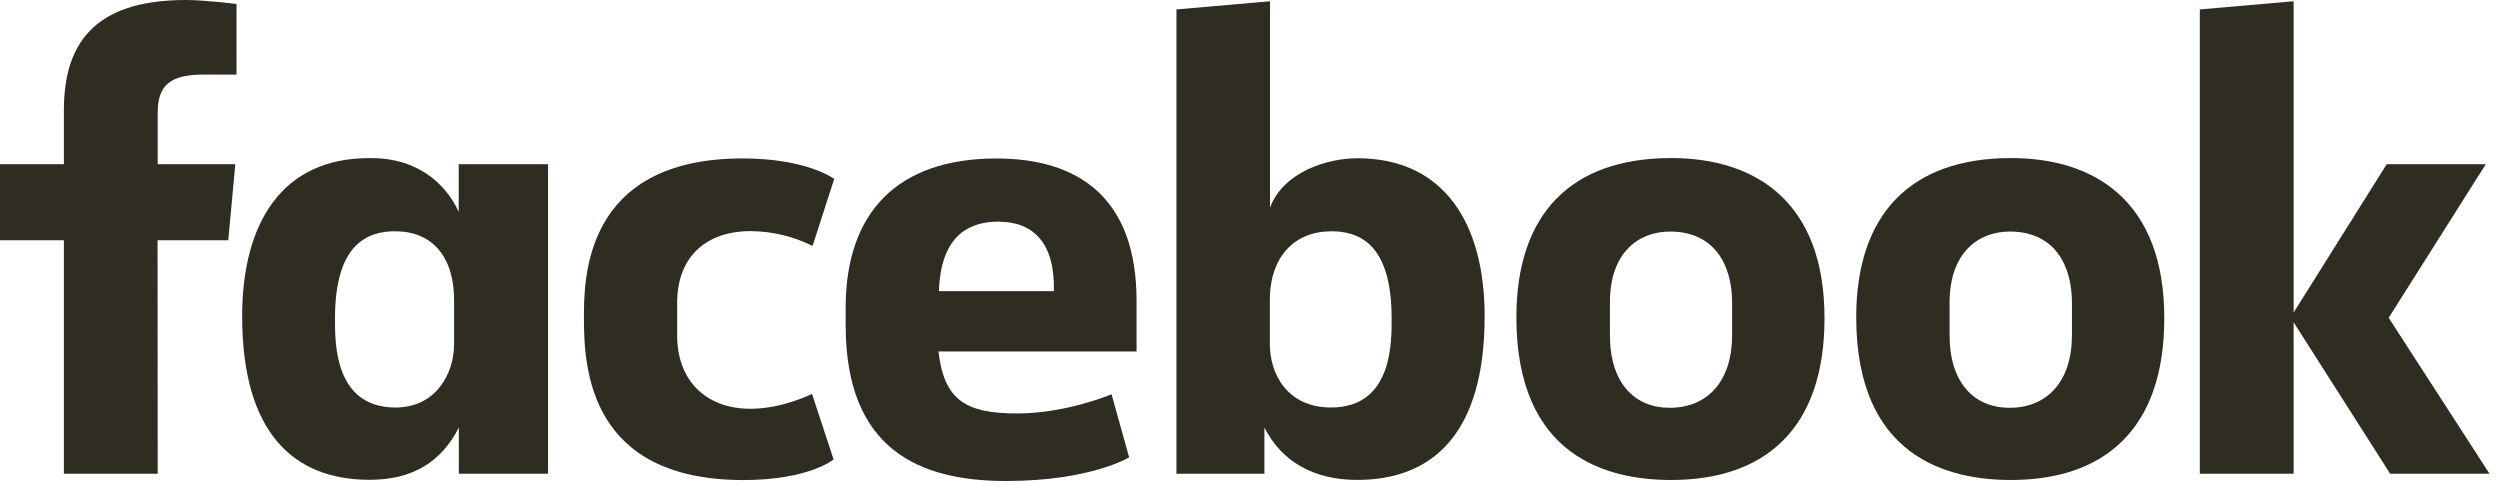
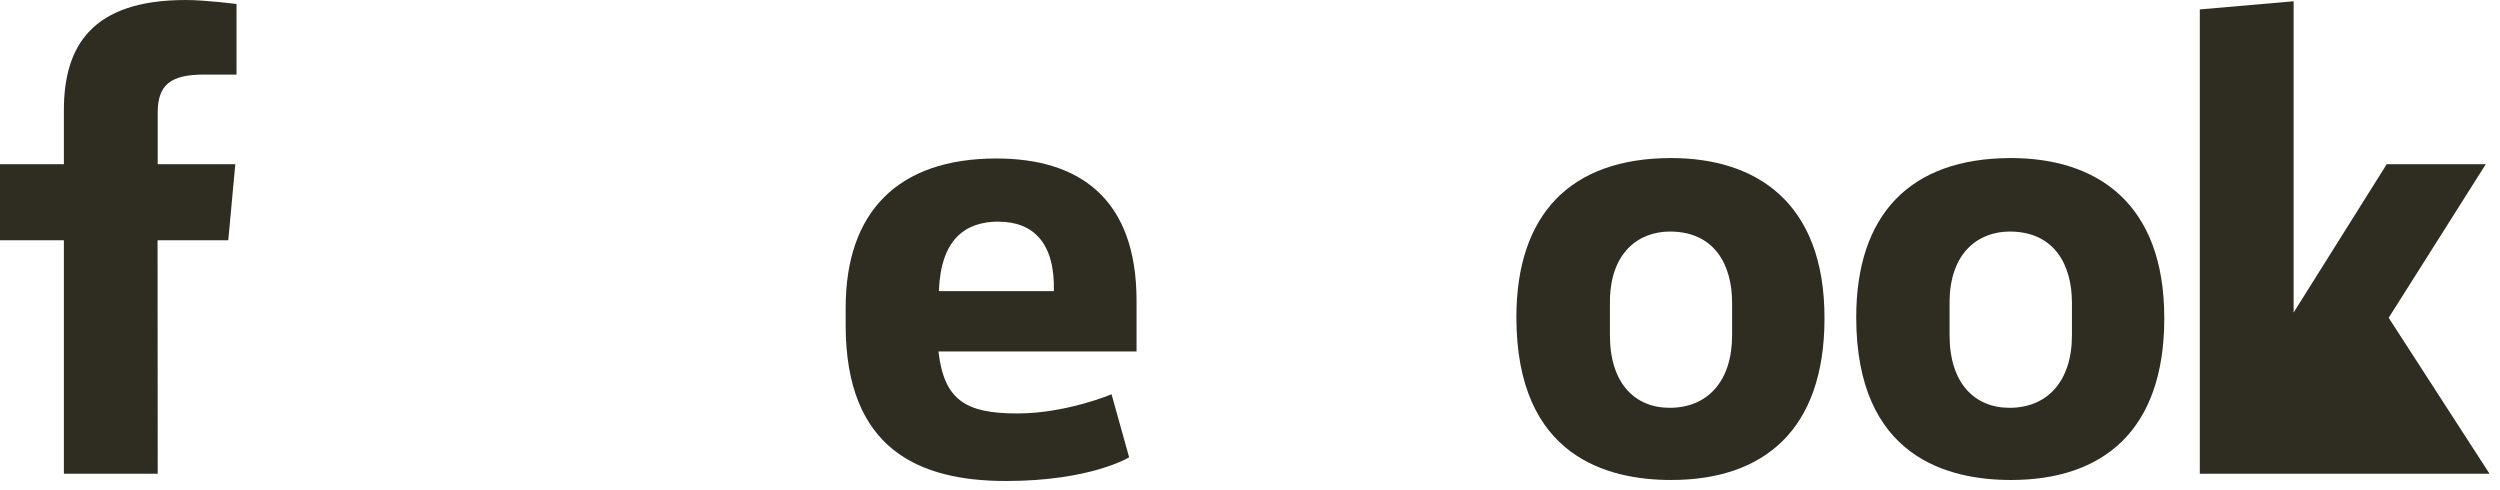
<svg xmlns="http://www.w3.org/2000/svg" width="143" height="28" viewBox="0 0 143 28" fill="none">
  <path d="M9.021 27.097H3.654V13.742H0V9.392H3.654V6.298C3.654 2.63 5.264 0 10.623 0C11.754 0 13.53 0.229 13.53 0.229V4.266H11.665C9.763 4.266 9.021 4.845 9.021 6.442V9.392H13.46L13.057 13.742H9.013L9.021 27.097Z" fill="#2F2D22" />
-   <path d="M21.332 9.045H21.095C16.118 9.045 13.851 12.782 13.851 18.087C13.851 24.77 16.805 27.445 21.141 27.445C23.624 27.445 25.254 26.402 26.246 24.455V27.097H31.349V9.394H26.238V12.117C25.433 10.365 23.751 9.067 21.332 9.045ZM22.63 13.232C24.721 13.232 25.974 14.689 25.974 17.165V19.693C25.974 21.363 24.938 23.31 22.624 23.31C19.068 23.31 19.163 19.476 19.163 18.2C19.163 13.903 21.058 13.228 22.624 13.228L22.63 13.232Z" fill="#2F2D22" />
-   <path d="M33.401 18.256C33.401 16.104 33.299 9.062 42.485 9.062C46.171 9.062 47.717 10.234 47.717 10.234L46.479 14.066C45.378 13.518 44.167 13.229 42.937 13.22C40.372 13.22 38.734 14.707 38.734 17.319V19.194C38.734 21.706 40.313 23.382 42.939 23.382C44.764 23.382 46.447 22.53 46.447 22.53L47.682 26.281C47.682 26.281 46.274 27.459 42.513 27.459C33.764 27.453 33.401 21.137 33.401 18.256Z" fill="#2F2D22" />
-   <path d="M77.636 9.051C82.61 9.051 84.922 12.788 84.922 18.093C84.922 24.776 81.97 27.451 77.632 27.451C75.151 27.451 73.316 26.408 72.324 24.461V27.097H67.293V0.539L72.644 0.072V11.878C73.416 9.812 75.954 9.051 77.644 9.051H77.636ZM76.135 13.232C74.046 13.232 72.635 14.689 72.635 17.165V19.692C72.635 21.362 73.611 23.309 76.139 23.309C79.694 23.309 79.6 19.475 79.6 18.199C79.6 13.903 77.706 13.228 76.139 13.228L76.135 13.232Z" fill="#2F2D22" />
  <path d="M56.995 9.065C51.35 9.065 48.372 12.137 48.372 17.597V18.601C48.372 25.689 52.556 27.513 57.544 27.513C62.391 27.513 64.587 26.159 64.587 26.159L63.581 22.552C63.581 22.552 60.999 23.649 58.182 23.649C55.26 23.649 54.002 22.906 53.68 20.102H65.011V17.209C65.015 11.295 61.671 9.065 56.995 9.065ZM57.131 12.682C59.083 12.682 60.351 13.877 60.281 16.652H53.705C53.809 13.726 55.173 12.676 57.125 12.676L57.131 12.682Z" fill="#2F2D22" />
  <path d="M95.591 9.041C89.796 9.041 86.737 12.302 86.737 18.145C86.737 26.165 91.997 27.455 95.591 27.455C100.857 27.455 104.361 24.624 104.361 18.212C104.371 11.55 100.431 9.041 95.591 9.041ZM95.519 13.245C98.068 13.245 99.076 15.149 99.076 17.316V19.18C99.076 21.807 97.668 23.326 95.509 23.326C93.496 23.326 92.088 21.905 92.088 19.18V17.316C92.078 14.41 93.764 13.245 95.519 13.245Z" fill="#2F2D22" />
  <path d="M115.03 9.041C109.234 9.041 106.176 12.302 106.176 18.145C106.176 26.165 111.434 27.455 115.03 27.455C120.294 27.455 123.797 24.624 123.797 18.212C123.807 11.55 119.869 9.041 115.03 9.041ZM114.957 13.245C117.505 13.245 118.515 15.149 118.515 17.316V19.18C118.515 21.807 117.106 23.326 114.947 23.326C112.935 23.326 111.516 21.905 111.516 19.18V17.316C111.516 14.41 113.201 13.245 114.957 13.245Z" fill="#2F2D22" />
-   <path d="M125.829 27.097V0.539L131.196 0.072V17.876L136.52 9.392H142.187L136.633 18.177L142.4 27.097H136.717L131.196 18.436V27.097H125.829Z" fill="#2F2D22" />
+   <path d="M125.829 27.097V0.539L131.196 0.072V17.876L136.52 9.392H142.187L136.633 18.177L142.4 27.097H136.717V27.097H125.829Z" fill="#2F2D22" />
</svg>